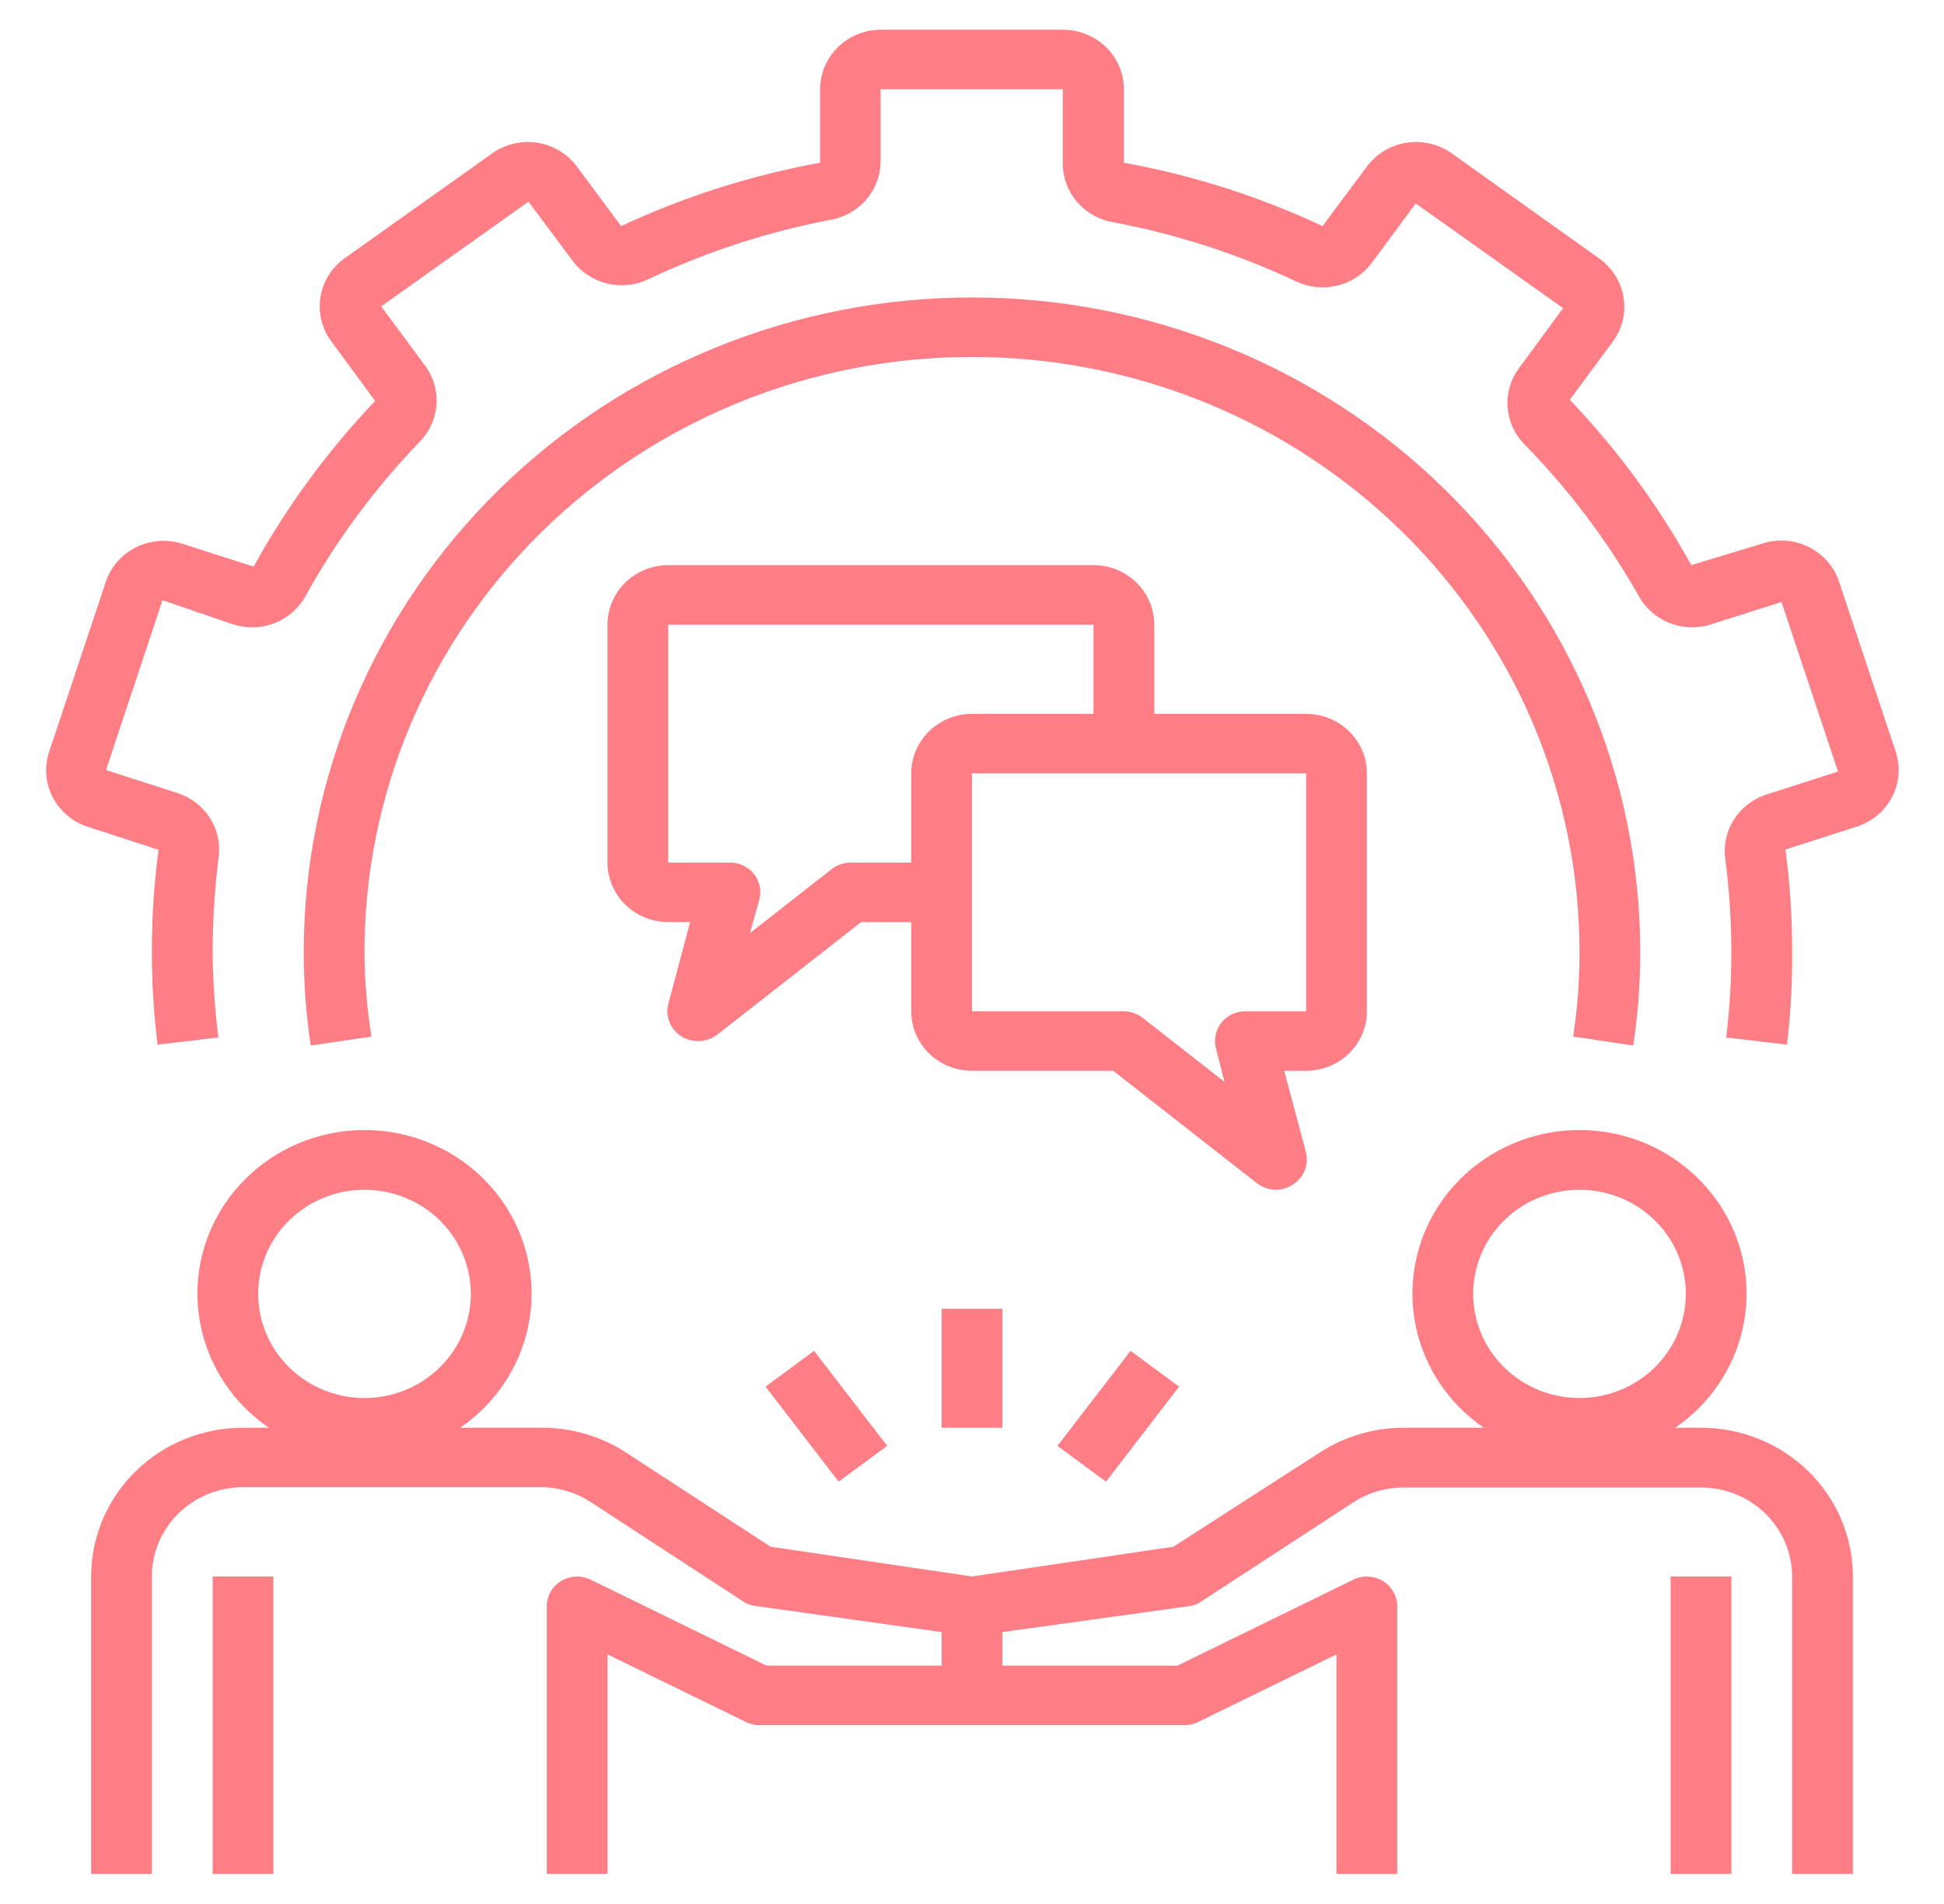
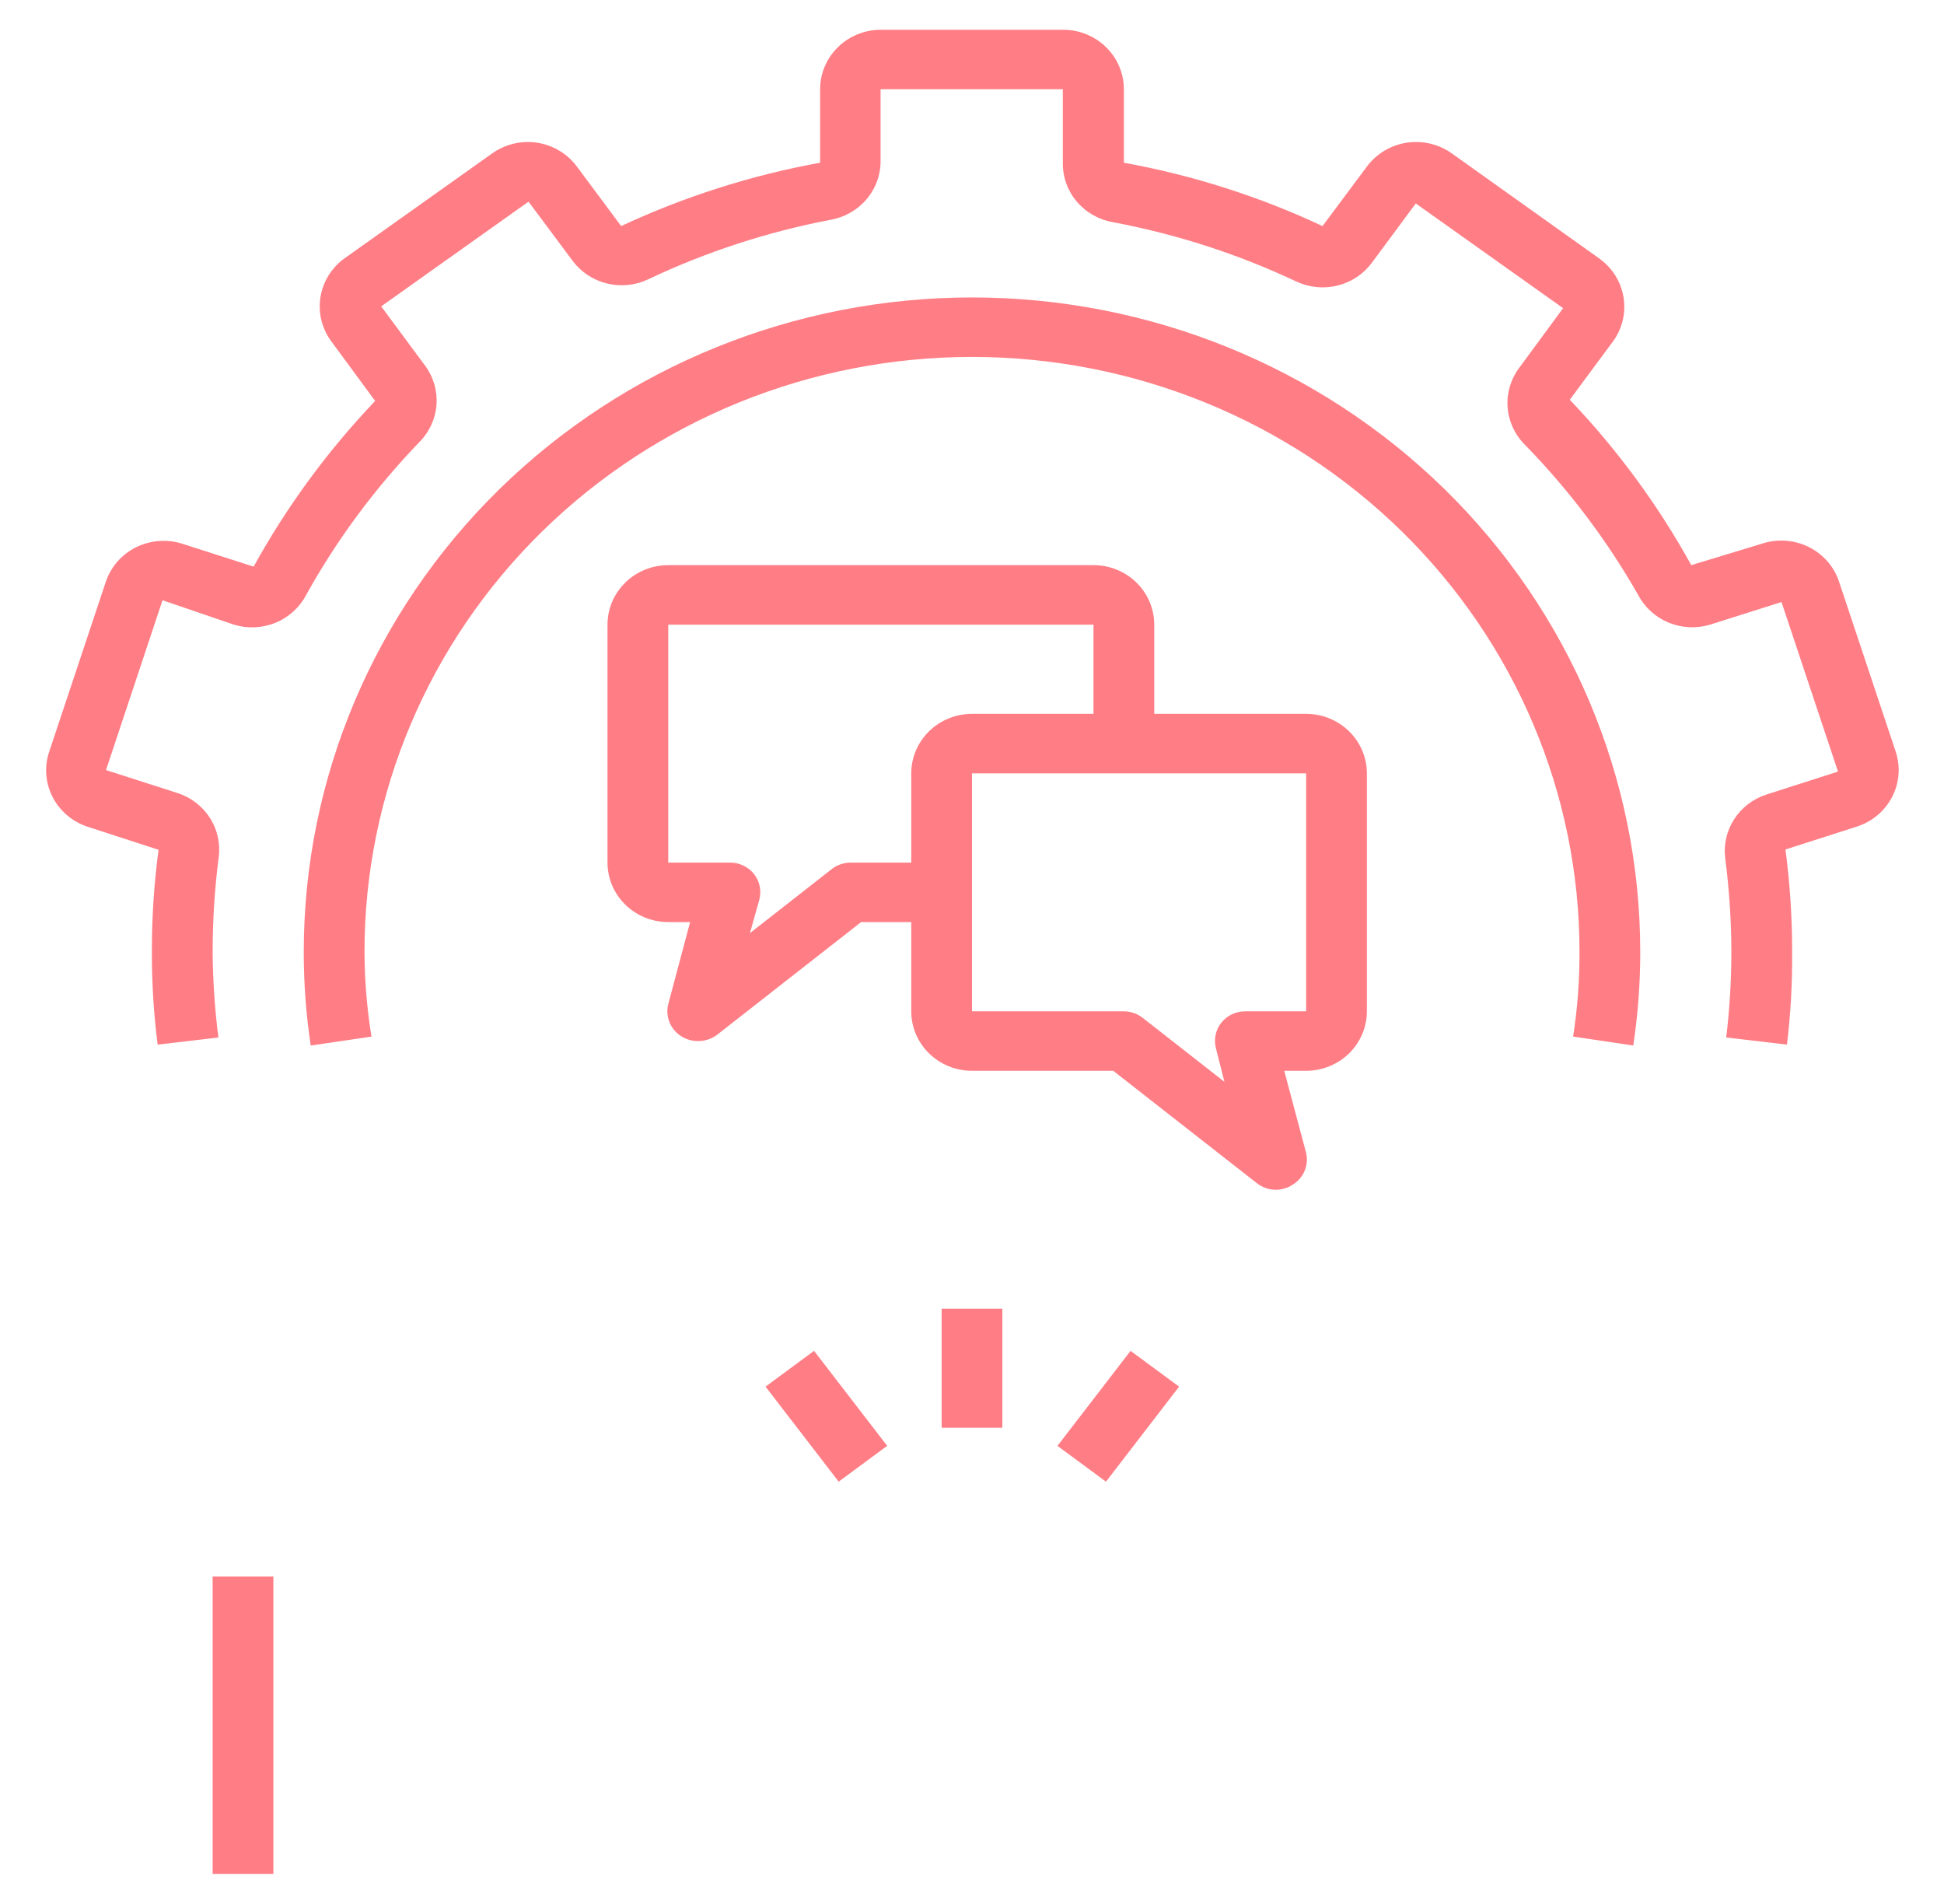
<svg xmlns="http://www.w3.org/2000/svg" width="143" height="140" viewBox="0 0 143 140" fill="none">
  <path d="M100.547 74.375V56.875C100.547 55.715 100.076 54.602 99.238 53.781C98.4 52.961 97.263 52.5 96.078 52.5H84.906V45.938C84.906 44.777 84.435 43.664 83.597 42.844C82.759 42.023 81.623 41.562 80.438 41.562H49.156C47.971 41.562 46.834 42.023 45.996 42.844C45.158 43.664 44.688 44.777 44.688 45.938V63.438C44.688 64.598 45.158 65.711 45.996 66.531C46.834 67.352 47.971 67.812 49.156 67.812H50.765L49.156 73.85C49.045 74.293 49.078 74.758 49.25 75.182C49.422 75.606 49.725 75.966 50.117 76.213C50.496 76.452 50.94 76.574 51.391 76.562C51.895 76.56 52.383 76.39 52.776 76.081L63.344 67.812H67.031V74.375C67.031 75.535 67.502 76.648 68.34 77.469C69.178 78.289 70.315 78.75 71.5 78.75H81.89L92.458 87.019C92.852 87.328 93.34 87.497 93.844 87.5C94.272 87.499 94.691 87.377 95.05 87.15C95.454 86.913 95.771 86.556 95.956 86.132C96.14 85.708 96.183 85.237 96.078 84.787L94.469 78.75H96.078C97.263 78.75 98.4 78.289 99.238 77.469C100.076 76.648 100.547 75.535 100.547 74.375ZM67.031 56.875V63.438H62.562C62.059 63.44 61.57 63.61 61.177 63.919L55.167 68.622L55.859 66.15C55.943 65.827 55.95 65.49 55.881 65.164C55.811 64.838 55.666 64.532 55.457 64.269C55.24 63.999 54.961 63.783 54.642 63.639C54.324 63.495 53.976 63.425 53.625 63.438H49.156V45.938H80.438V52.5H71.5C70.315 52.5 69.178 52.961 68.34 53.781C67.502 54.602 67.031 55.715 67.031 56.875ZM91.609 74.375C91.27 74.373 90.935 74.447 90.629 74.591C90.323 74.735 90.055 74.945 89.844 75.206C89.635 75.469 89.49 75.775 89.421 76.101C89.351 76.427 89.358 76.765 89.442 77.088L90.068 79.559L84.057 74.856C83.664 74.547 83.176 74.378 82.672 74.375H71.5V56.875H96.078V74.375H91.609Z" fill="#FF7E86" />
  <path d="M20.109 115.938H15.641V137.812H20.109V115.938Z" fill="#FF7E86" />
-   <path d="M127.359 115.938H122.891V137.812H127.359V115.938Z" fill="#FF7E86" />
-   <path d="M136.297 137.813V115.938C136.297 113.037 135.12 110.255 133.025 108.204C130.93 106.152 128.088 105 125.125 105H123.226C125.369 103.534 126.979 101.437 127.821 99.014C128.664 96.59 128.695 93.967 127.91 91.525C127.125 89.084 125.565 86.951 123.457 85.437C121.349 83.923 118.802 83.106 116.188 83.106C113.573 83.106 111.026 83.923 108.918 85.437C106.81 86.951 105.25 89.084 104.465 91.525C103.68 93.967 103.711 96.59 104.554 99.014C105.396 101.437 107.006 103.534 109.149 105H103.25C101.047 105.002 98.894 105.641 97.061 106.838L86.314 113.75L71.5 115.938L56.686 113.75L45.939 106.75C44.096 105.584 41.943 104.976 39.749 105H33.851C35.994 103.534 37.604 101.437 38.446 99.014C39.289 96.59 39.32 93.967 38.535 91.525C37.75 89.084 36.19 86.951 34.082 85.437C31.974 83.923 29.427 83.106 26.812 83.106C24.198 83.106 21.651 83.923 19.543 85.437C17.435 86.951 15.875 89.084 15.09 91.525C14.305 93.967 14.336 96.59 15.179 99.014C16.021 101.437 17.631 103.534 19.774 105H17.875C14.912 105 12.07 106.152 9.975 108.204C7.88 110.255 6.703 113.037 6.703 115.938V137.813H11.172V115.938C11.172 114.197 11.878 112.528 13.135 111.297C14.392 110.066 16.097 109.375 17.875 109.375H39.749C41.069 109.374 42.359 109.755 43.459 110.469L54.63 117.753C54.9 117.946 55.215 118.066 55.547 118.103L69.266 120.028V122.5H56.396L43.459 116.178C43.118 116.01 42.74 115.93 42.36 115.946C41.979 115.962 41.609 116.072 41.284 116.267C40.96 116.462 40.691 116.735 40.505 117.061C40.318 117.386 40.22 117.752 40.219 118.125V137.813H44.688V121.669L54.854 126.634C55.165 126.791 55.51 126.873 55.859 126.875H87.141C87.49 126.873 87.835 126.791 88.146 126.634L98.312 121.669V137.813H102.781V118.125C102.78 117.752 102.682 117.386 102.495 117.061C102.309 116.735 102.04 116.462 101.716 116.267C101.391 116.072 101.021 115.962 100.64 115.946C100.26 115.93 99.882 116.01 99.541 116.178L86.604 122.5H73.734V120.028L87.453 118.125C87.785 118.088 88.1 117.968 88.37 117.775L99.541 110.491C100.641 109.777 101.931 109.396 103.25 109.397H125.125C126.903 109.397 128.608 110.088 129.865 111.319C131.122 112.55 131.828 114.219 131.828 115.959V137.813H136.297ZM26.812 102.813C25.266 102.813 23.754 102.363 22.468 101.522C21.182 100.681 20.179 99.485 19.587 98.086C18.996 96.687 18.841 95.148 19.142 93.663C19.444 92.177 20.189 90.813 21.283 89.743C22.376 88.672 23.77 87.943 25.287 87.647C26.804 87.352 28.376 87.503 29.805 88.083C31.234 88.662 32.456 89.644 33.315 90.903C34.174 92.162 34.633 93.642 34.633 95.156C34.633 97.187 33.809 99.134 32.342 100.57C30.876 102.006 28.887 102.813 26.812 102.813ZM116.188 102.813C114.641 102.813 113.129 102.363 111.843 101.522C110.557 100.681 109.554 99.485 108.962 98.086C108.371 96.687 108.216 95.148 108.517 93.663C108.819 92.177 109.564 90.813 110.658 89.743C111.751 88.672 113.145 87.943 114.662 87.647C116.179 87.352 117.751 87.503 119.18 88.083C120.609 88.662 121.831 89.644 122.69 90.903C123.549 92.162 124.008 93.642 124.008 95.156C124.008 97.187 123.184 99.134 121.717 100.57C120.251 102.006 118.262 102.813 116.188 102.813Z" fill="#FF7E86" />
  <path d="M73.734 96.25H69.266V105H73.734V96.25Z" fill="#FF7E86" />
  <path d="M83.164 99.345L77.787 106.334L81.356 108.967L86.734 101.978L83.164 99.345Z" fill="#FF7E86" />
  <path d="M59.882 99.344L56.313 101.977L61.692 108.965L65.261 106.332L59.882 99.344Z" fill="#FF7E86" />
  <path d="M6.413 60.791L11.663 62.497C11.33 64.984 11.166 67.491 11.172 70C11.165 72.281 11.307 74.561 11.596 76.825L16.065 76.3C15.799 74.21 15.658 72.106 15.641 70C15.643 67.674 15.792 65.351 16.087 63.044C16.223 62.033 15.993 61.008 15.438 60.145C14.883 59.282 14.038 58.636 13.049 58.319L7.798 56.634L11.954 44.144L17.205 45.938C18.212 46.247 19.299 46.197 20.272 45.796C21.246 45.396 22.043 44.671 22.523 43.75C24.795 39.667 27.596 35.888 30.857 32.506C31.587 31.77 32.03 30.805 32.108 29.782C32.185 28.758 31.893 27.74 31.281 26.906L28.041 22.531L38.878 14.831L42.14 19.206C42.76 20.026 43.653 20.608 44.665 20.852C45.677 21.096 46.744 20.986 47.682 20.541C51.94 18.524 56.446 17.053 61.088 16.166C62.133 15.984 63.078 15.444 63.753 14.642C64.429 13.841 64.791 12.83 64.775 11.791V6.562H78.181V11.966C78.164 13.005 78.526 14.016 79.202 14.817C79.877 15.619 80.822 16.159 81.868 16.341C86.548 17.22 91.092 18.691 95.385 20.716C96.326 21.15 97.391 21.25 98.398 20.999C99.406 20.747 100.292 20.16 100.904 19.337L104.144 14.963L114.981 22.663L111.763 27.038C111.137 27.866 110.83 28.884 110.895 29.912C110.961 30.941 111.395 31.914 112.121 32.659C115.386 35.991 118.202 39.718 120.5 43.75C120.979 44.666 121.772 45.388 122.741 45.788C123.709 46.188 124.791 46.241 125.795 45.938L131.046 44.275L135.202 56.744L129.951 58.428C128.958 58.746 128.109 59.396 127.554 60.263C126.999 61.13 126.772 62.161 126.913 63.175C127.204 65.439 127.353 67.718 127.359 70C127.357 72.105 127.23 74.209 126.98 76.3L131.448 76.825C131.723 74.56 131.85 72.281 131.828 70C131.834 67.484 131.669 64.97 131.337 62.475L136.587 60.791C137.713 60.43 138.646 59.647 139.182 58.614C139.719 57.58 139.814 56.38 139.447 55.278L135.291 42.809C135.112 42.254 134.821 41.74 134.436 41.296C134.051 40.853 133.579 40.489 133.048 40.226C132.518 39.963 131.939 39.807 131.346 39.766C130.752 39.725 130.157 39.8 129.594 39.987L124.41 41.562C121.975 37.151 118.971 33.063 115.473 29.4L118.712 25.025C119.352 24.102 119.608 22.976 119.427 21.875C119.337 21.306 119.132 20.759 118.826 20.268C118.519 19.776 118.116 19.348 117.64 19.009L106.803 11.287C106.328 10.947 105.789 10.702 105.218 10.567C104.646 10.431 104.052 10.407 103.471 10.496C102.889 10.586 102.332 10.787 101.83 11.088C101.328 11.389 100.892 11.784 100.547 12.25L97.285 16.625C92.644 14.45 87.731 12.884 82.672 11.966V6.562C82.672 5.402 82.201 4.289 81.363 3.469C80.525 2.648 79.388 2.188 78.203 2.188H64.797C63.612 2.188 62.475 2.648 61.637 3.469C60.799 4.289 60.328 5.402 60.328 6.562V11.966C55.263 12.888 50.343 14.455 45.693 16.625L42.453 12.272C42.112 11.804 41.679 11.407 41.181 11.103C40.682 10.799 40.128 10.594 39.548 10.5C38.964 10.408 38.367 10.43 37.792 10.565C37.217 10.7 36.675 10.945 36.197 11.287L25.36 18.988C24.884 19.326 24.481 19.754 24.174 20.246C23.868 20.738 23.663 21.284 23.573 21.853C23.481 22.422 23.505 23.002 23.643 23.561C23.781 24.12 24.031 24.648 24.377 25.113L27.595 29.488C24.097 33.159 21.093 37.254 18.657 41.672L13.406 39.987C12.847 39.81 12.258 39.743 11.672 39.789C11.087 39.835 10.516 39.993 9.993 40.255C9.47 40.517 9.005 40.878 8.625 41.316C8.244 41.754 7.956 42.262 7.776 42.809L3.62 55.278C3.25 56.372 3.336 57.564 3.859 58.596C4.382 59.628 5.3 60.417 6.413 60.791Z" fill="#FF7E86" />
  <path d="M120.142 76.891C120.487 74.609 120.659 72.306 120.656 70C120.656 57.236 115.477 44.996 106.259 35.971C97.04 26.945 84.537 21.875 71.5 21.875C58.463 21.875 45.96 26.945 36.741 35.971C27.523 44.996 22.344 57.236 22.344 70C22.341 72.306 22.513 74.609 22.858 76.891L27.326 76.234C26.992 74.172 26.82 72.088 26.812 70C26.812 58.397 31.521 47.269 39.901 39.064C48.282 30.859 59.648 26.25 71.5 26.25C83.352 26.25 94.718 30.859 103.099 39.064C111.479 47.269 116.188 58.397 116.188 70C116.194 72.087 116.038 74.171 115.718 76.234L120.142 76.891Z" fill="#FF7E86" />
</svg>